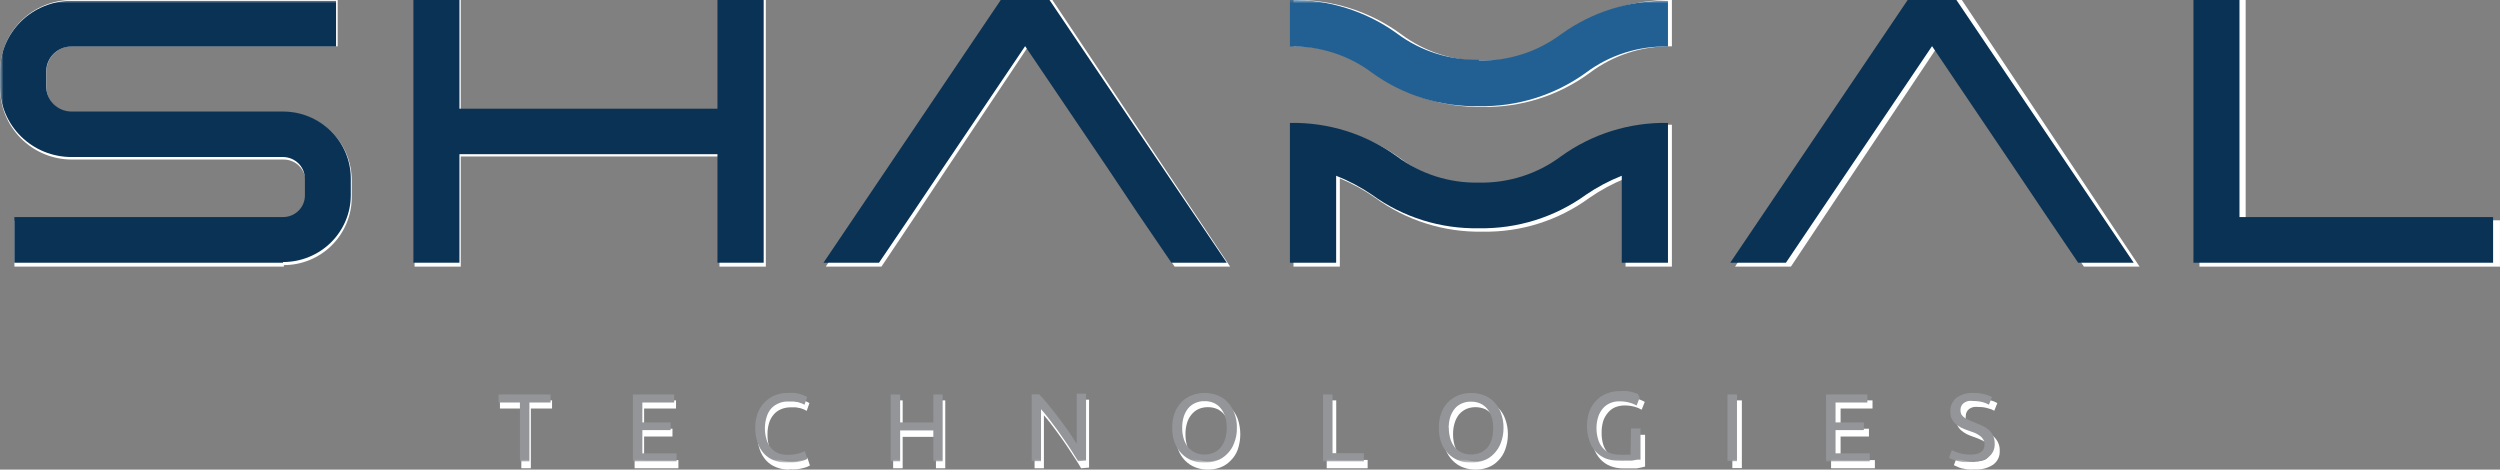
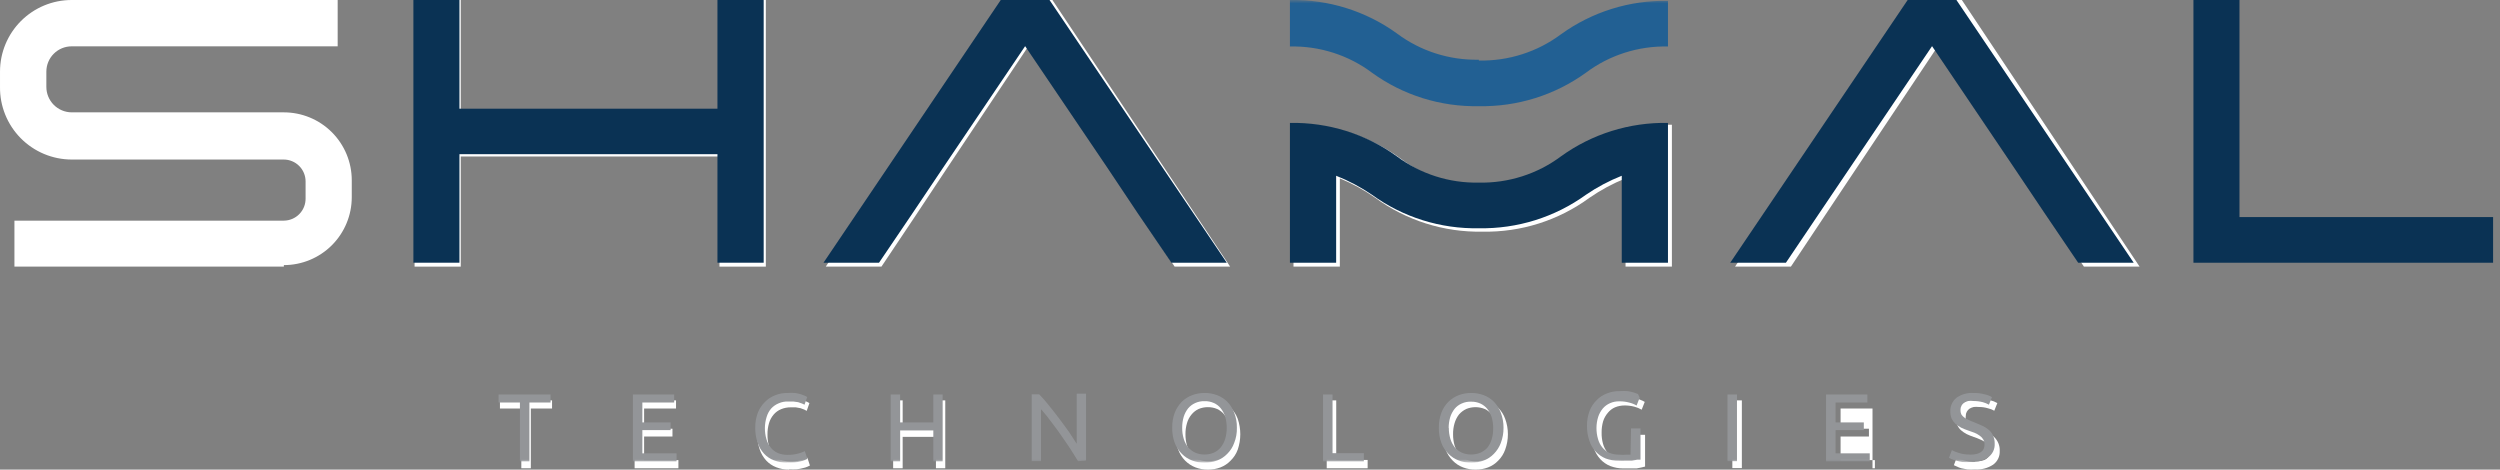
<svg xmlns="http://www.w3.org/2000/svg" width="362" height="68" viewBox="0 0 362 68" fill="none">
  <rect x="0" y="0" width="362" height="68" fill="#808080" stroke="none" />
  <g clip-path="url(#clip0_98_4480)">
    <path d="M104.181 0V15.974H66.718V0H60.031V38.608H66.718V22.659H104.181V38.608H110.892V0H104.181Z" fill="white" />
    <path d="M145.308 0L119.57 38.608H127.633L132.55 31.26L136.999 24.551L148.848 6.783L160.721 24.551L165.146 31.26L170.087 38.608H178.126L152.388 0H145.308Z" fill="white" />
    <path d="M276.997 0L251.234 38.608H259.322L264.214 31.26L268.688 24.551L280.537 6.783L292.385 24.551L296.835 31.26L301.751 38.608H309.814L284.076 0H276.997Z" fill="white" />
-     <path d="M318.484 0V38.608H361.995V31.899H325.171V0H318.484Z" fill="white" />
-     <path d="M214.755 8.774C210.46 8.865 206.26 7.505 202.833 4.916C198.331 1.624 192.874 -0.103 187.297 0V6.71C191.558 6.646 195.718 8.004 199.121 10.568C203.621 13.863 209.08 15.59 214.657 15.483C220.227 15.59 225.677 13.863 230.169 10.568C233.598 7.983 237.797 6.624 242.091 6.71V0C236.548 -0.081 231.128 1.644 226.653 4.916C223.234 7.502 219.042 8.861 214.755 8.774Z" fill="white" />
    <path d="M214.755 26.836C210.459 26.939 206.255 25.578 202.833 22.978C198.331 19.686 192.874 17.96 187.297 18.063V38.608H194.008V25.829C195.81 26.572 197.525 27.512 199.121 28.63C203.621 31.925 209.08 33.652 214.657 33.545C220.227 33.652 225.677 31.925 230.169 28.63C231.796 27.505 233.544 26.565 235.38 25.829V38.608H242.091V18.063C236.514 17.96 231.057 19.686 226.555 22.978C223.141 25.575 218.946 26.935 214.657 26.836" fill="white" />
    <path d="M41.102 38.608H2.09V31.948H41.102C41.521 31.945 41.935 31.859 42.32 31.695C42.705 31.531 43.054 31.293 43.346 30.993C43.639 30.694 43.869 30.34 44.024 29.951C44.179 29.562 44.255 29.147 44.249 28.729V26.271C44.249 25.43 43.915 24.624 43.32 24.029C42.725 23.435 41.919 23.101 41.078 23.101H10.374C9.001 23.098 7.641 22.822 6.374 22.291C5.107 21.759 3.958 20.982 2.994 20.004C2.029 19.026 1.268 17.867 0.754 16.593C0.241 15.319 -0.016 13.956 0.001 12.583V10.371C0.001 7.62 1.094 4.982 3.039 3.038C4.985 1.093 7.623 0 10.374 0H48.895V6.709H10.374C9.403 6.709 8.471 7.095 7.785 7.782C7.098 8.468 6.712 9.4 6.712 10.371V12.583C6.712 13.556 7.097 14.49 7.783 15.181C8.469 15.871 9.401 16.262 10.374 16.269H41.102C43.71 16.269 46.211 17.305 48.055 19.148C49.899 20.992 50.935 23.492 50.935 26.099V28.557C50.935 31.164 49.899 33.664 48.055 35.508C46.211 37.351 43.71 38.387 41.102 38.387" fill="white" />
    <path d="M79.937 57.974V59.153H76.865V67.804H75.488V59.153H72.391V57.974H79.937Z" fill="white" />
    <path d="M91.891 67.804V57.974H97.889V59.153H93.267V62.078H97.373V63.208H93.267V66.624H98.233V67.804H91.891Z" fill="white" />
    <path d="M114.28 67.999C113.632 68.011 112.989 67.894 112.387 67.656C111.835 67.442 111.339 67.106 110.937 66.672C110.521 66.208 110.204 65.665 110.003 65.075C109.767 64.37 109.651 63.631 109.658 62.888C109.637 62.139 109.771 61.395 110.052 60.701C110.269 60.095 110.613 59.542 111.06 59.079C111.471 58.644 111.975 58.308 112.535 58.096C113.114 57.867 113.731 57.75 114.354 57.752C114.722 57.725 115.092 57.725 115.46 57.752L116.296 57.948L116.886 58.194L117.205 58.366L116.812 59.496L116.443 59.3L115.902 59.103L115.214 58.98H114.501C114.021 58.977 113.545 59.069 113.1 59.251C112.682 59.423 112.311 59.693 112.018 60.037C111.715 60.397 111.489 60.815 111.355 61.266C111.2 61.801 111.126 62.356 111.133 62.912C111.121 63.452 111.188 63.99 111.33 64.51C111.449 64.957 111.658 65.375 111.945 65.739C112.22 66.087 112.573 66.365 112.977 66.55C113.43 66.733 113.914 66.825 114.403 66.82C114.934 66.84 115.466 66.773 115.976 66.623C116.296 66.535 116.609 66.419 116.91 66.279L117.279 67.41L116.91 67.582C116.706 67.672 116.491 67.738 116.271 67.778C115.981 67.857 115.685 67.914 115.386 67.95C115.018 67.976 114.648 67.976 114.28 67.95" fill="white" />
    <path d="M135.523 57.974H136.875V67.804H135.523V63.257H130.705V67.804H129.328V57.974H130.705V62.078H135.523V57.974Z" fill="white" />
-     <path d="M156.54 67.803C156.344 67.435 156.098 67.042 155.827 66.624C155.557 66.206 155.262 65.739 154.942 65.272C154.623 64.805 154.328 64.314 153.984 63.847C153.64 63.38 153.32 62.888 152.976 62.446L152.017 61.168C151.698 60.775 151.427 60.431 151.157 60.136V67.803H149.805V57.973H150.911C151.353 58.44 151.82 59.005 152.337 59.62L153.836 61.561C154.328 62.225 154.795 62.888 155.237 63.527C155.68 64.166 156.049 64.756 156.344 65.248V57.875H157.696V67.705L156.54 67.803Z" fill="white" />
    <path d="M170.205 62.889C170.184 62.124 170.318 61.364 170.599 60.652C170.819 60.055 171.162 59.511 171.606 59.055C172.032 58.626 172.543 58.291 173.106 58.072C173.687 57.852 174.304 57.743 174.925 57.752C175.538 57.746 176.147 57.855 176.72 58.072C177.279 58.285 177.783 58.621 178.195 59.055C178.654 59.503 179.007 60.049 179.227 60.652C179.718 62.094 179.718 63.658 179.227 65.1C179.007 65.704 178.654 66.25 178.195 66.698C177.783 67.132 177.279 67.468 176.72 67.681C176.147 67.898 175.538 68.007 174.925 68C174.304 68.01 173.687 67.901 173.106 67.681C172.543 67.462 172.032 67.127 171.606 66.698C171.162 66.242 170.819 65.698 170.599 65.1C170.32 64.397 170.186 63.645 170.205 62.889ZM171.656 62.889C171.65 63.437 171.724 63.984 171.877 64.511C172.013 64.961 172.239 65.379 172.541 65.74C172.807 66.081 173.153 66.351 173.548 66.526C173.976 66.708 174.436 66.8 174.9 66.796C175.365 66.802 175.826 66.71 176.253 66.526C176.648 66.351 176.994 66.081 177.26 65.74C177.545 65.371 177.762 64.955 177.9 64.511C178.061 63.985 178.143 63.438 178.145 62.889C178.147 62.339 178.064 61.792 177.9 61.267C177.767 60.812 177.55 60.387 177.26 60.013C176.988 59.679 176.643 59.41 176.253 59.227C175.826 59.043 175.365 58.951 174.9 58.957C174.436 58.953 173.976 59.045 173.548 59.227C173.158 59.41 172.813 59.679 172.541 60.013C172.233 60.38 172.007 60.807 171.877 61.267C171.721 61.793 171.646 62.34 171.656 62.889Z" fill="white" />
    <path d="M198.034 66.6V67.804H192.109V57.974H193.486V66.6H198.034Z" fill="white" />
    <path d="M208.954 62.889C208.939 62.127 209.064 61.369 209.323 60.652C209.552 60.054 209.904 59.51 210.356 59.055C210.776 58.62 211.289 58.285 211.855 58.072C212.436 57.852 213.053 57.743 213.674 57.752C214.287 57.746 214.896 57.855 215.469 58.072C216.028 58.285 216.532 58.621 216.944 59.055C217.396 59.505 217.74 60.051 217.952 60.652C218.476 62.089 218.476 63.664 217.952 65.1C217.74 65.702 217.396 66.248 216.944 66.698C216.532 67.132 216.028 67.468 215.469 67.681C214.896 67.898 214.287 68.007 213.674 68C213.053 68.01 212.436 67.901 211.855 67.681C211.289 67.469 210.776 67.133 210.356 66.698C209.904 66.243 209.552 65.699 209.323 65.1C209.066 64.392 208.941 63.642 208.954 62.889ZM210.405 62.889C210.399 63.437 210.474 63.984 210.626 64.511C210.764 64.955 210.98 65.371 211.265 65.74C211.546 66.076 211.898 66.345 212.298 66.526C212.726 66.704 213.186 66.796 213.65 66.796C214.114 66.796 214.573 66.704 215.002 66.526C215.397 66.351 215.743 66.081 216.01 65.74C216.295 65.371 216.511 64.955 216.649 64.511C216.801 63.984 216.876 63.437 216.87 62.889C216.879 62.34 216.805 61.793 216.649 61.267C216.516 60.812 216.3 60.387 216.01 60.013C215.737 59.679 215.392 59.41 215.002 59.227C214.573 59.049 214.114 58.957 213.65 58.957C213.186 58.957 212.726 59.049 212.298 59.227C211.903 59.416 211.552 59.684 211.265 60.013C210.975 60.387 210.758 60.812 210.626 61.267C210.47 61.793 210.395 62.34 210.405 62.889Z" fill="white" />
    <path d="M236.83 62.962H238.207V67.558L237.715 67.681L236.978 67.828H236.068H235.06C234.414 67.832 233.772 67.716 233.168 67.484C232.614 67.262 232.119 66.917 231.717 66.477C231.297 66.016 230.978 65.472 230.783 64.879C230.546 64.183 230.429 63.452 230.439 62.717C230.422 61.971 230.548 61.228 230.808 60.529C231.042 59.926 231.393 59.375 231.84 58.907C232.252 58.473 232.756 58.137 233.315 57.924C233.904 57.699 234.528 57.583 235.159 57.58C235.552 57.553 235.946 57.553 236.339 57.58L237.224 57.777L237.838 58.023L238.158 58.195L237.715 59.325C237.378 59.127 237.014 58.978 236.634 58.883C236.176 58.765 235.705 58.707 235.233 58.711C234.76 58.71 234.293 58.802 233.856 58.981C233.453 59.156 233.099 59.425 232.823 59.767C232.513 60.126 232.279 60.544 232.135 60.996C231.981 61.531 231.906 62.086 231.914 62.643C231.902 63.182 231.968 63.72 232.111 64.24C232.229 64.687 232.439 65.106 232.725 65.469C233.011 65.806 233.362 66.082 233.758 66.28C234.219 66.464 234.711 66.555 235.208 66.55H236.24L236.83 66.427V62.962Z" fill="white" />
    <path d="M252.22 57.974H250.844V67.779H252.22V57.974Z" fill="white" />
-     <path d="M265.141 67.804V57.974H271.139V59.153H266.517V62.078H270.622V63.208H266.517V66.624H271.483V67.804H265.141Z" fill="white" />
+     <path d="M265.141 67.804H271.139V59.153H266.517V62.078H270.622V63.208H266.517V66.624H271.483V67.804H265.141Z" fill="white" />
    <path d="M285.995 66.821C287.445 66.821 288.158 66.329 288.158 65.346C288.16 65.072 288.092 64.801 287.961 64.56C287.829 64.346 287.653 64.161 287.445 64.019C287.216 63.859 286.968 63.727 286.708 63.626C286.42 63.492 286.125 63.378 285.823 63.282C285.471 63.162 285.126 63.023 284.79 62.864C284.49 62.711 284.209 62.521 283.954 62.299C283.72 62.088 283.535 61.828 283.414 61.537C283.255 61.208 283.179 60.845 283.192 60.48C283.173 60.099 283.243 59.718 283.397 59.368C283.55 59.018 283.783 58.709 284.077 58.465C284.791 57.953 285.659 57.702 286.535 57.752C287.082 57.751 287.627 57.817 288.158 57.949C288.53 58.034 288.886 58.175 289.215 58.367L288.772 59.473C288.497 59.314 288.198 59.198 287.888 59.129C287.45 58.994 286.994 58.928 286.535 58.932C286.29 58.905 286.043 58.905 285.798 58.932C285.581 58.98 285.373 59.063 285.183 59.178C285.021 59.294 284.887 59.446 284.79 59.62C284.687 59.808 284.636 60.02 284.643 60.235C284.606 60.464 284.635 60.698 284.727 60.911C284.818 61.124 284.968 61.307 285.159 61.439C285.368 61.59 285.59 61.721 285.823 61.832L286.658 62.151L287.814 62.668C288.155 62.823 288.47 63.03 288.748 63.282C289.02 63.54 289.234 63.853 289.374 64.201C289.514 64.549 289.577 64.923 289.559 65.297C289.578 65.683 289.501 66.067 289.333 66.415C289.166 66.762 288.914 67.062 288.6 67.288C287.814 67.799 286.882 68.04 285.946 67.976C285.594 68.002 285.24 68.002 284.888 67.976L284.004 67.804C283.782 67.745 283.568 67.663 283.364 67.558L282.922 67.362L283.34 66.231C283.654 66.4 283.983 66.54 284.323 66.649C284.849 66.808 285.396 66.883 285.946 66.87" fill="white" />
    <g clip-path="url(#clip1_98_4480)">
      <path d="M103.887 0V15.739H66.527V0H59.859V38.04H66.527V22.325H103.887V38.04H110.58V0H103.887Z" fill="#0A3254" />
      <path d="M144.909 0L119.242 38.04H127.283L132.186 30.8L136.623 24.19L148.439 6.683L160.279 24.19L164.692 30.8L169.619 38.04H177.636L151.969 0H144.909Z" fill="#0A3254" />
      <path d="M276.23 0L250.539 38.04H258.604L263.483 30.8L267.944 24.19L279.76 6.683L291.576 24.19L296.013 30.8L300.916 38.04H308.957L283.29 0H276.23Z" fill="#0A3254" />
      <path d="M317.609 0V38.04H361V31.43H324.277V0H317.609Z" fill="#0A3254" />
      <mask id="mask0_98_4480" style="mask-type:luminance" maskUnits="userSpaceOnUse" x="0" y="0" width="361" height="67">
        <path d="M361 0H0V67H361V0Z" fill="white" />
      </mask>
      <g mask="url(#mask0_98_4480)">
        <path d="M214.139 8.645C209.864 8.735 205.683 7.395 202.274 4.843C197.785 1.6 192.343 -0.101 186.781 0V6.732C191.066 6.635 195.257 7.975 198.671 10.534C203.15 13.78 208.585 15.482 214.139 15.376C219.701 15.478 225.143 13.777 229.633 10.534C233.046 7.975 237.238 6.635 241.522 6.732V0.121C235.961 0.02 230.519 1.721 226.029 4.964C222.611 7.516 218.423 8.855 214.139 8.766" fill="#226093" />
        <path d="M214.139 26.442C209.864 26.531 205.683 25.192 202.274 22.64C197.785 19.397 192.343 17.695 186.781 17.797V38.04H193.474V25.449C195.305 26.175 197.048 27.101 198.671 28.209C203.15 31.456 208.585 33.157 214.139 33.052C219.701 33.154 225.143 31.453 229.633 28.209C231.255 27.101 232.998 26.175 234.83 25.449V38.04H241.522V17.797C235.961 17.695 230.519 19.397 226.029 22.64C222.611 25.192 218.423 26.531 214.139 26.442Z" fill="#0A3254" />
-         <path d="M40.988 38.04H2.084V31.43H40.988C41.827 31.43 42.631 31.101 43.224 30.515C43.817 29.929 44.151 29.135 44.151 28.306V25.885C44.151 25.054 43.818 24.257 43.226 23.667C42.633 23.078 41.829 22.743 40.988 22.737H10.345C8.987 22.737 7.641 22.473 6.386 21.959C5.131 21.446 3.991 20.693 3.03 19.744C1.09 17.828 0 15.229 0 12.519V10.339C0 7.629 1.09 5.03 3.03 3.114C4.97 1.198 7.601 0.121 10.345 0.121H48.661V6.732H10.345C9.376 6.732 8.447 7.112 7.762 7.788C7.077 8.465 6.692 9.383 6.692 10.339V12.519C6.692 13.478 7.076 14.398 7.761 15.078C8.445 15.759 9.374 16.144 10.345 16.151H40.988C42.276 16.151 43.551 16.401 44.741 16.888C45.93 17.375 47.011 18.088 47.922 18.988C48.833 19.887 49.555 20.955 50.048 22.13C50.54 23.305 50.794 24.564 50.794 25.836V28.258C50.794 30.826 49.761 33.29 47.922 35.106C46.083 36.923 43.589 37.943 40.988 37.943" fill="#0A3254" />
        <path d="M79.721 57.121V58.283H76.657V66.807H75.284V58.283H72.195V57.121H79.721Z" fill="#939598" />
        <path d="M91.641 66.807V57.121H97.622V58.283H93.013V61.165H97.107V62.279H93.013V65.644H97.965V66.807H91.641Z" fill="#939598" />
        <path d="M113.969 67C113.324 67.004 112.684 66.889 112.081 66.661C111.528 66.457 111.032 66.125 110.635 65.692C110.212 65.232 109.894 64.687 109.703 64.094C109.465 63.401 109.349 62.672 109.36 61.939C109.348 61.205 109.473 60.474 109.728 59.784C109.953 59.193 110.304 58.656 110.757 58.21C111.168 57.782 111.671 57.451 112.228 57.242C112.803 57.006 113.421 56.891 114.042 56.903C114.401 56.876 114.762 56.876 115.121 56.903C115.412 56.945 115.699 57.01 115.979 57.096L116.567 57.314L116.886 57.484L116.494 58.598L116.126 58.428L115.562 58.234L114.851 58.138H114.14C113.66 58.118 113.182 58.209 112.743 58.404C112.333 58.574 111.965 58.83 111.665 59.155C111.358 59.516 111.133 59.937 111.003 60.39C110.842 60.907 110.759 61.446 110.757 61.988C110.752 62.528 110.826 63.067 110.978 63.586C111.097 64.026 111.305 64.439 111.591 64.796C111.865 65.14 112.218 65.413 112.621 65.596C113.071 65.779 113.555 65.87 114.042 65.862C114.572 65.871 115.1 65.806 115.611 65.668C115.931 65.581 116.242 65.467 116.543 65.329L116.911 66.443L116.543 66.613C116.339 66.702 116.125 66.767 115.906 66.806C115.616 66.883 115.321 66.94 115.023 66.976C114.656 67.001 114.287 67.001 113.92 66.976" fill="#939598" />
        <path d="M135.146 57.121H136.495V66.807H135.146V62.327H130.342V66.807H128.969V57.121H130.342V61.165H135.146V57.121Z" fill="#939598" />
        <path d="M156.108 66.782L155.397 65.644C155.127 65.209 154.833 64.749 154.514 64.288C154.195 63.828 153.877 63.368 153.558 62.908C153.239 62.448 152.896 61.964 152.553 61.528C152.21 61.092 151.916 60.656 151.597 60.269C151.278 59.882 151.009 59.542 150.739 59.252V66.782H149.391V57.097H150.469C150.978 57.607 151.453 58.149 151.891 58.719C152.406 59.349 152.896 59.978 153.386 60.632C153.877 61.286 154.367 61.94 154.808 62.569L155.911 64.264V57H157.26V66.686L156.108 66.782Z" fill="#939598" />
        <path d="M169.736 61.939C169.722 61.197 169.847 60.458 170.103 59.76C170.337 59.166 170.687 58.623 171.133 58.162C171.56 57.749 172.069 57.427 172.628 57.218C173.208 57.001 173.823 56.894 174.442 56.903C175.054 56.897 175.661 57.004 176.232 57.218C176.784 57.428 177.285 57.749 177.703 58.162C178.149 58.618 178.491 59.163 178.708 59.76C178.986 60.453 179.119 61.194 179.1 61.939C179.121 62.693 178.988 63.442 178.708 64.143C178.497 64.736 178.154 65.274 177.703 65.717C177.293 66.145 176.79 66.476 176.232 66.685C175.661 66.9 175.054 67.006 174.442 67C173.823 67.009 173.208 66.903 172.628 66.685C172.063 66.476 171.553 66.145 171.133 65.717C170.682 65.269 170.332 64.733 170.103 64.143C169.845 63.437 169.72 62.69 169.736 61.939ZM171.182 61.939C171.173 62.48 171.247 63.019 171.403 63.538C171.535 63.985 171.751 64.404 172.04 64.772C172.326 65.098 172.676 65.361 173.07 65.547C173.496 65.726 173.955 65.817 174.418 65.814C174.881 65.817 175.34 65.726 175.766 65.547C176.156 65.367 176.499 65.102 176.771 64.772C177.061 64.404 177.277 63.985 177.409 63.538C177.564 63.019 177.639 62.48 177.629 61.939C177.635 61.399 177.561 60.861 177.409 60.341C177.271 59.903 177.056 59.493 176.771 59.131C176.506 58.795 176.161 58.528 175.766 58.356C175.344 58.166 174.882 58.074 174.418 58.089C173.954 58.074 173.492 58.166 173.07 58.356C172.672 58.534 172.32 58.799 172.04 59.131C171.756 59.493 171.54 59.903 171.403 60.341C171.251 60.861 171.176 61.399 171.182 61.939Z" fill="#939598" />
        <path d="M197.486 65.62V66.807H191.578V57.121H192.951V65.62H197.486Z" fill="#939598" />
        <path d="M208.345 61.939C208.331 61.197 208.456 60.458 208.713 59.76C208.938 59.162 209.289 58.617 209.742 58.162C210.17 57.749 210.679 57.427 211.238 57.218C211.817 57.001 212.432 56.894 213.052 56.903C213.663 56.897 214.27 57.004 214.841 57.218C215.393 57.428 215.894 57.749 216.312 58.162C216.75 58.625 217.091 59.168 217.317 59.76C217.583 60.456 217.716 61.195 217.71 61.939C217.718 62.691 217.585 63.439 217.317 64.143C217.098 64.731 216.755 65.267 216.312 65.717C215.902 66.145 215.399 66.476 214.841 66.685C214.27 66.9 213.663 67.006 213.052 67C212.432 67.009 211.817 66.903 211.238 66.685C210.673 66.476 210.162 66.145 209.742 65.717C209.284 65.275 208.932 64.737 208.713 64.143C208.454 63.437 208.329 62.69 208.345 61.939ZM209.791 61.939C209.782 62.48 209.856 63.019 210.012 63.538C210.144 63.985 210.36 64.404 210.649 64.772C210.931 65.102 211.282 65.367 211.679 65.547C212.105 65.728 212.564 65.819 213.027 65.814C213.49 65.814 213.949 65.724 214.376 65.547C214.746 65.379 215.079 65.14 215.356 64.845C215.645 64.477 215.862 64.058 215.994 63.61C216.149 63.092 216.224 62.553 216.214 62.012C216.22 61.472 216.146 60.933 215.994 60.414C215.856 59.976 215.64 59.566 215.356 59.203C215.086 58.872 214.742 58.607 214.351 58.428C213.928 58.241 213.467 58.15 213.003 58.162C212.538 58.144 212.076 58.236 211.655 58.428C211.253 58.6 210.899 58.866 210.625 59.203C210.341 59.566 210.125 59.976 209.988 60.414C209.836 60.933 209.761 61.472 209.767 62.012" fill="#939598" />
        <path d="M236.171 62.036H237.544V66.564H237.054L236.319 66.71H235.411C235.077 66.734 234.741 66.734 234.406 66.71C233.763 66.722 233.123 66.615 232.519 66.395C231.969 66.173 231.475 65.834 231.072 65.402C230.645 64.954 230.326 64.416 230.141 63.828C229.904 63.134 229.788 62.405 229.798 61.673C229.786 60.938 229.91 60.208 230.165 59.518C230.39 58.926 230.742 58.39 231.195 57.944C231.605 57.516 232.108 57.185 232.666 56.976C233.249 56.74 233.875 56.625 234.504 56.637C234.896 56.609 235.289 56.609 235.681 56.637C235.98 56.679 236.275 56.744 236.564 56.83L237.177 57.048L237.422 57.581L236.98 58.719C236.637 58.52 236.265 58.373 235.877 58.283C235.429 58.166 234.968 58.109 234.504 58.114C234.032 58.098 233.563 58.19 233.132 58.38C232.736 58.551 232.384 58.808 232.102 59.131C231.797 59.496 231.564 59.915 231.416 60.365C231.255 60.883 231.172 61.422 231.17 61.964C231.165 62.504 231.239 63.042 231.391 63.562C231.51 64.002 231.718 64.414 232.004 64.772C232.278 65.116 232.631 65.389 233.034 65.572C233.494 65.752 233.985 65.843 234.48 65.838C234.814 65.867 235.151 65.867 235.485 65.838H236.098L236.171 62.036Z" fill="#939598" />
        <path d="M251.513 57.121H250.141V66.782H251.513V57.121Z" fill="#939598" />
        <path d="M264.414 66.807V57.121H270.396V58.283H265.787V61.165H269.881V62.279H265.787V65.644H270.739V66.807H264.414Z" fill="#939598" />
        <path d="M285.202 65.838C286.648 65.838 287.359 65.354 287.359 64.385C287.364 64.115 287.297 63.847 287.163 63.611C287.031 63.399 286.856 63.218 286.648 63.078C286.42 62.912 286.173 62.774 285.913 62.666L285.03 62.351C284.679 62.233 284.336 62.096 284.001 61.94C283.701 61.788 283.421 61.601 283.167 61.383C282.939 61.165 282.749 60.911 282.603 60.632C282.468 60.302 282.401 59.948 282.407 59.591C282.388 59.215 282.458 58.84 282.611 58.495C282.764 58.151 282.996 57.846 283.29 57.605C284 57.099 284.866 56.851 285.741 56.903C286.287 56.887 286.833 56.952 287.359 57.097C287.742 57.165 288.108 57.305 288.438 57.509L287.996 58.598C287.718 58.443 287.422 58.321 287.114 58.235C286.665 58.122 286.204 58.065 285.741 58.066C285.497 58.029 285.249 58.029 285.006 58.066C284.795 58.106 284.595 58.188 284.417 58.308C284.25 58.416 284.114 58.566 284.025 58.744C283.922 58.929 283.872 59.138 283.878 59.349C283.867 59.573 283.909 59.797 284.001 60.003C284.114 60.184 284.264 60.341 284.442 60.463C284.645 60.612 284.868 60.734 285.104 60.826C285.365 60.958 285.635 61.071 285.913 61.165L287.089 61.673C287.426 61.832 287.74 62.036 288.021 62.279C288.273 62.509 288.474 62.79 288.609 63.102C288.767 63.469 288.842 63.866 288.83 64.264C288.849 64.644 288.772 65.023 288.605 65.365C288.438 65.708 288.186 66.004 287.874 66.226C287.089 66.729 286.16 66.967 285.226 66.904C284.875 66.93 284.523 66.93 284.172 66.904C283.874 66.859 283.579 66.794 283.29 66.71C283.063 66.656 282.842 66.583 282.628 66.492L282.211 66.298L282.628 65.184C282.941 65.346 283.269 65.475 283.608 65.572C284.128 65.75 284.676 65.832 285.226 65.814" fill="#939598" />
      </g>
    </g>
  </g>
  <defs>
    <clipPath id="clip0_98_4480">
      <rect width="362" height="68" fill="white" />
    </clipPath>
    <clipPath id="clip1_98_4480">
      <rect width="361" height="67" fill="white" />
    </clipPath>
  </defs>
</svg>